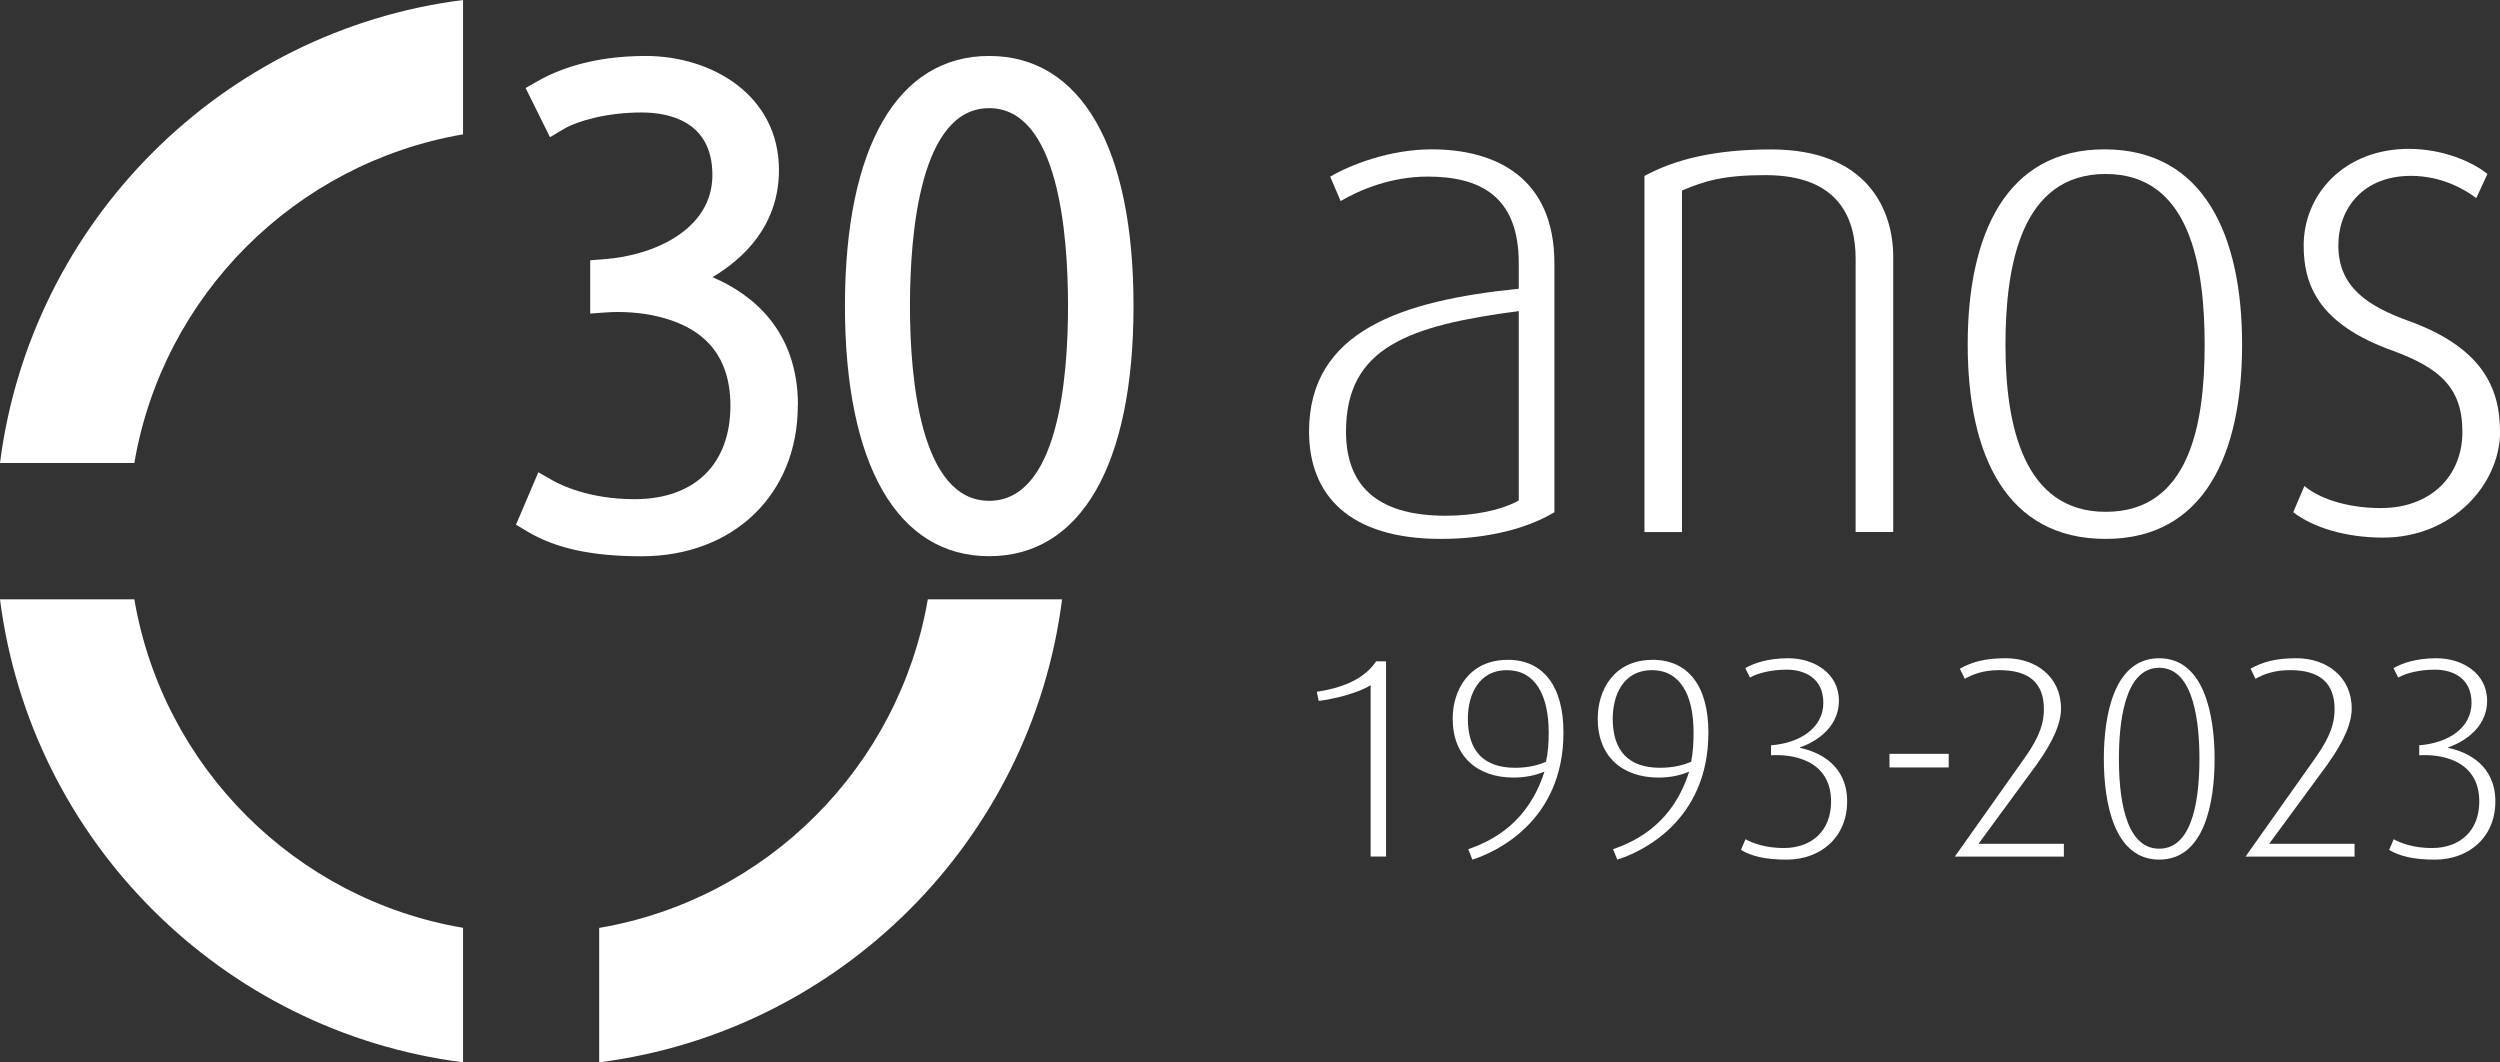
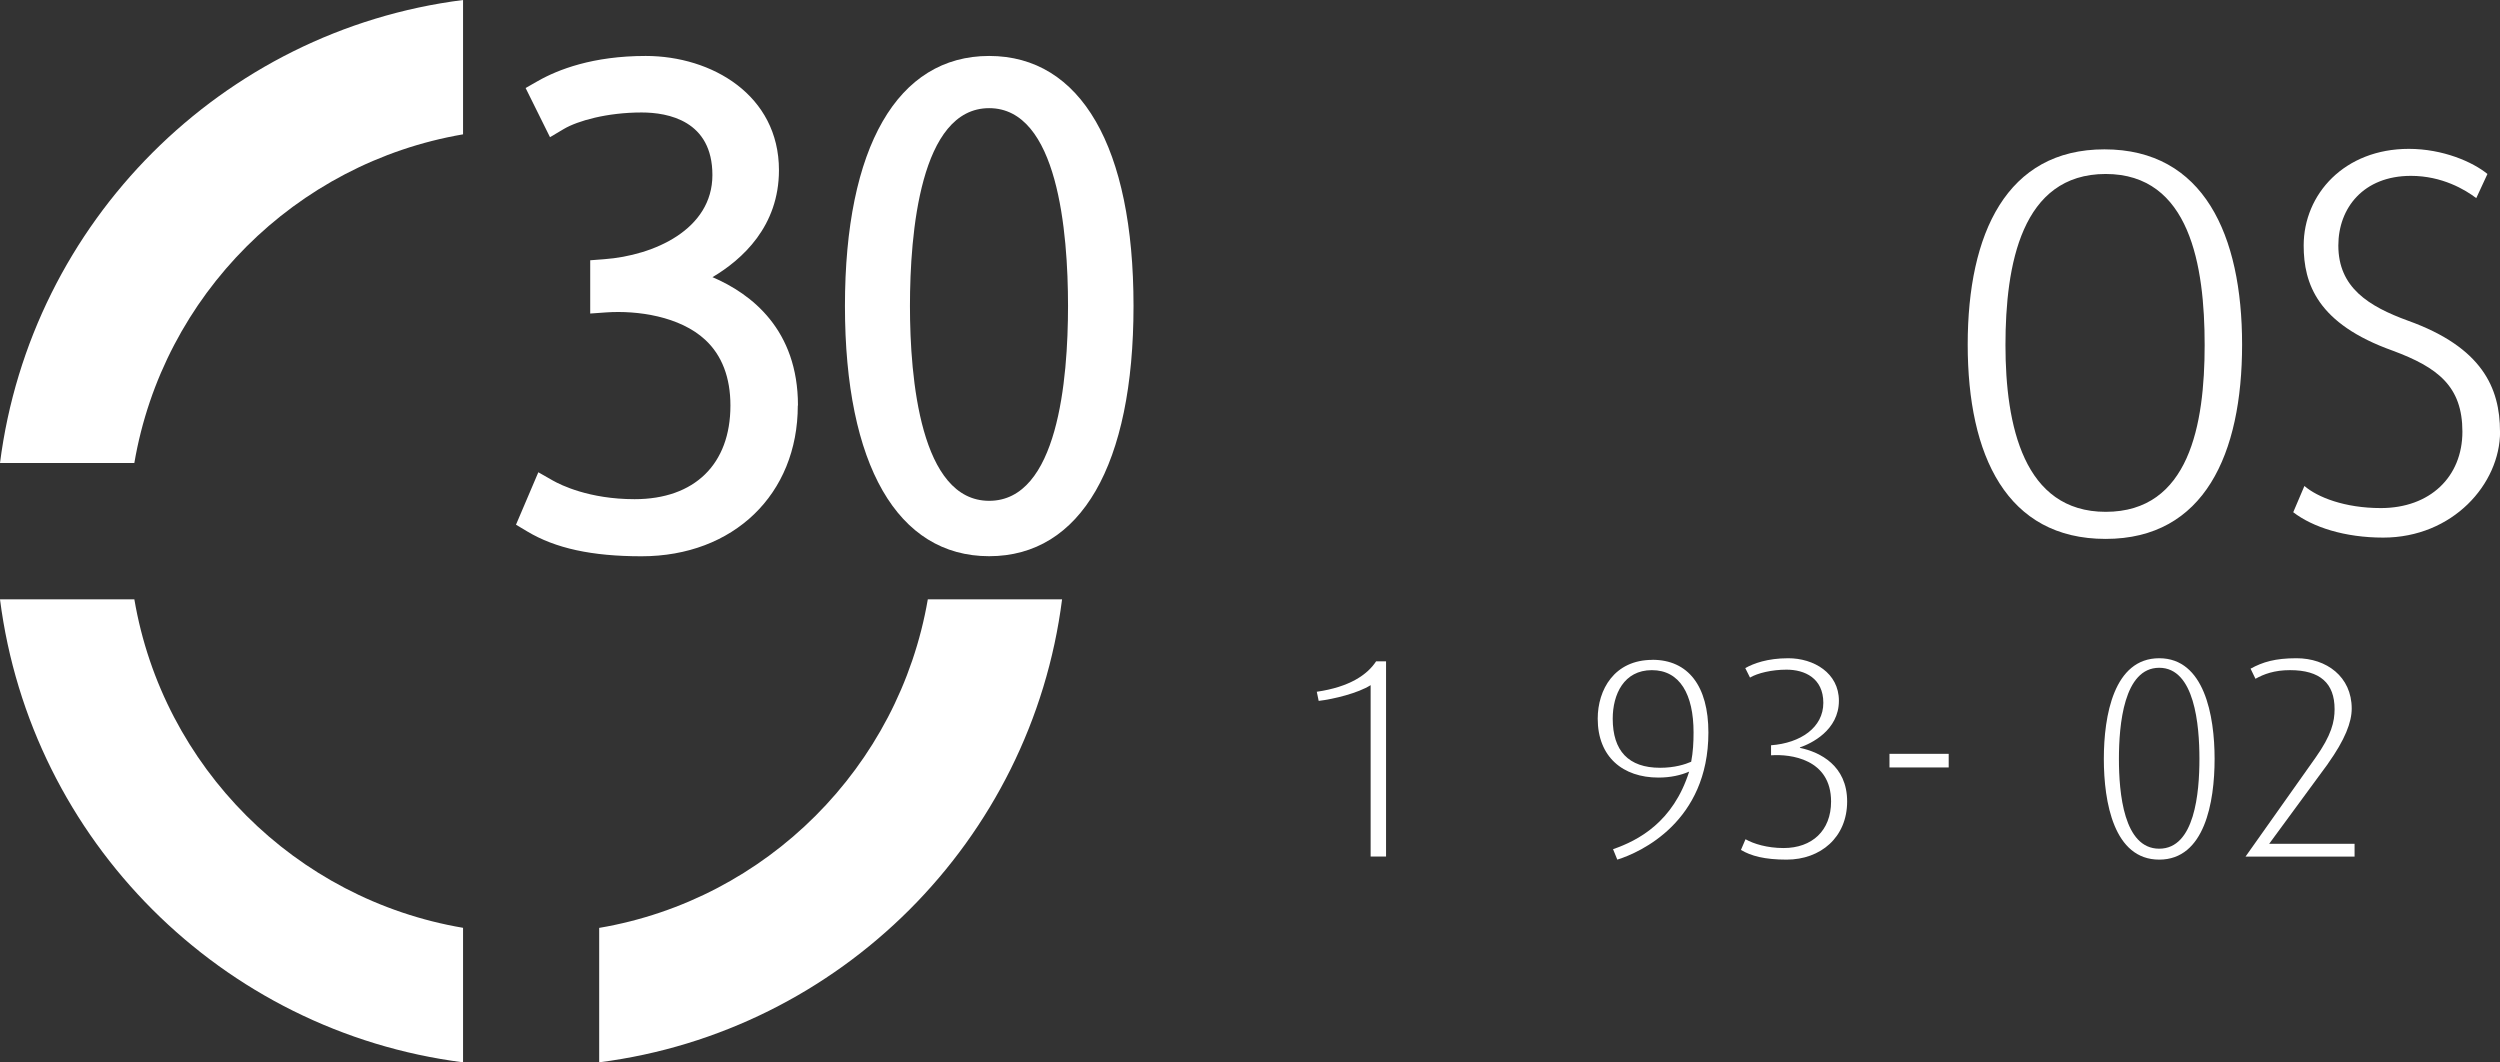
<svg xmlns="http://www.w3.org/2000/svg" id="Camada_1" viewBox="0 0 306.5 130.24">
  <rect x="0" y="0" width="306.5" height="130.24" fill="#333333" stroke="none" />
  <defs>
    <style>      .st0 {        fill: #fff;      }    </style>
  </defs>
  <path class="st0" d="M0,56.76h16.47c3.51-20.56,19.73-36.76,40.3-40.29V0C27.19,3.75,3.77,27.22,0,56.76Z" />
  <path class="st0" d="M16.47,73.48H0c3.77,29.56,27.19,52.98,56.77,56.76v-16.49c-20.57-3.49-36.8-19.72-40.3-40.28Z" />
  <path class="st0" d="M73.46,113.75v16.49c29.54-3.78,52.99-27.2,56.75-56.76h-16.46c-3.54,20.56-19.75,36.79-40.29,40.28Z" />
-   <path class="st0" d="M190.57,32.31c0-10.66-7.34-14-15.04-14-5.28,0-10.08,1.97-12.45,3.34l1.28,3c2.39-1.4,6.22-3,10.67-3,6.32,0,11.17,2.31,11.17,10.6v3.15c-14.42,1.45-25.71,5.21-25.71,17.51,0,7.78,4.91,13.16,16.16,13.16,5.73,0,10.62-1.28,13.92-3.27v-30.49ZM186.2,61.36c-2.19,1.23-5.61,1.87-8.95,1.87-7.59,0-12.23-2.99-12.23-10.32,0-10.34,7.7-13,21.18-14.77v23.22Z" />
-   <path class="st0" d="M232.11,65.22V31.49c0-5.65-3.07-13.17-14.96-13.17-6.9,0-11.71,1.19-15.54,3.25v43.66h4.6V23.36c2.81-1.19,5.11-1.89,10.25-1.89,9.13,0,11.04,5.46,11.04,10.25v33.5h4.6Z" />
  <path class="st0" d="M258,18.31c-11.97,0-16.76,10.29-16.76,23.93s4.79,23.83,16.91,23.83,16.73-10.42,16.73-23.83-4.69-23.93-16.88-23.93ZM258.16,62.75c-10.06,0-12.29-10.59-12.29-20.44s1.96-20.98,12.29-20.98,12.13,11.24,12.13,20.98-1.88,20.44-12.13,20.44Z" />
  <path class="st0" d="M306.5,52.92c0-5.38-2.2-10.34-11.27-13.6-4.85-1.77-8.55-4.07-8.55-9.22,0-4.6,3.08-8.54,8.9-8.54,3.82,0,6.66,1.7,8.01,2.73l1.37-2.96c-1.79-1.47-5.45-3.08-9.64-3.08-7.87,0-12.89,5.53-12.89,11.85,0,4.69,1.69,9.6,10.91,12.89,5.55,2.06,8.55,4.38,8.55,9.93s-3.98,9.37-10,9.37c-4.43,0-7.77-1.33-9.37-2.71l-1.37,3.22c2.38,1.83,6.31,3.11,11.03,3.11,8.52,0,14.33-6.57,14.33-13Z" />
  <path class="st0" d="M161.44,84.82l.23,1.11c1.85-.22,4.83-.95,6.37-1.93v21.01h1.89v-23.93h-1.22c-1.06,1.62-3.21,3.14-7.28,3.73Z" />
-   <path class="st0" d="M184.83,80.9c-4.68,0-6.73,3.66-6.73,7.21,0,4.7,3.1,7.22,7.46,7.22,1.46,0,2.71-.28,3.79-.73-1.97,6.18-6.23,8.43-9.34,9.51l.5,1.28c2.79-.88,11.17-4.64,11.17-15.58,0-5.71-2.49-8.92-6.85-8.92ZM189.54,93.39c-.67.31-1.96.74-3.77.74-3.9,0-5.81-2.09-5.81-6.02,0-2.97,1.36-5.95,4.78-5.95s5.13,2.98,5.13,7.63c0,1.23-.06,2.39-.33,3.6Z" />
  <path class="st0" d="M202.59,80.9c-4.68,0-6.71,3.66-6.71,7.21,0,4.7,3.09,7.22,7.45,7.22,1.47,0,2.72-.28,3.76-.73-1.96,6.18-6.21,8.43-9.33,9.51l.52,1.28c2.83-.88,11.17-4.64,11.17-15.58,0-5.71-2.48-8.92-6.87-8.92ZM207.34,93.39c-.71.31-2,.74-3.81.74-3.89,0-5.81-2.09-5.81-6.02,0-2.97,1.36-5.95,4.8-5.95s5.11,2.98,5.11,7.63c0,1.23-.06,2.39-.29,3.6Z" />
  <path class="st0" d="M220.67,91.69v-.06c1.38-.46,4.78-2.1,4.78-5.72,0-3.41-3.09-5.21-6.21-5.21-2.55,0-4.27.64-5.27,1.21l.58,1.16c.93-.55,2.67-.97,4.48-.97,2.23,0,4.51,1.04,4.51,4.07s-2.8,4.93-6.41,5.2v1.23c2.37-.17,7.36.43,7.36,5.67,0,3.57-2.34,5.7-5.82,5.7-2.02,0-3.69-.52-4.67-1.08l-.56,1.31c1.23.74,2.91,1.19,5.6,1.19,4.17,0,7.42-2.74,7.42-7.13s-3.31-6.05-5.78-6.57Z" />
-   <path class="st0" d="M300.14,91.69v-.06c1.38-.46,4.78-2.1,4.78-5.72,0-3.41-3.09-5.21-6.21-5.21-2.55,0-4.27.64-5.27,1.21l.58,1.16c.93-.55,2.67-.97,4.48-.97,2.23,0,4.51,1.04,4.51,4.07s-2.8,4.93-6.41,5.2v1.23c2.37-.17,7.36.43,7.36,5.67,0,3.57-2.34,5.7-5.82,5.7-2.02,0-3.69-.52-4.67-1.08l-.56,1.31c1.23.74,2.91,1.19,5.6,1.19,4.17,0,7.42-2.74,7.42-7.13s-3.31-6.05-5.78-6.57Z" />
  <rect class="st0" x="231.65" y="92.42" width="7.26" height="1.67" />
-   <path class="st0" d="M249.77,93.62c2.09-2.94,2.91-5.07,2.91-6.75,0-3.92-3.1-6.17-6.77-6.17-2.61,0-4.14.46-5.63,1.28l.6,1.24c1.02-.57,2.3-1.06,4.24-1.06,3.68,0,5.46,1.6,5.46,4.78,0,1.53-.37,3.18-2.35,5.97l-8.57,12.11h13.37v-1.57h-10.47l7.21-9.82Z" />
  <path class="st0" d="M285.41,93.62c2.09-2.94,2.91-5.07,2.91-6.75,0-3.92-3.1-6.17-6.77-6.17-2.61,0-4.14.46-5.63,1.28l.6,1.24c1.02-.57,2.3-1.06,4.24-1.06,3.68,0,5.46,1.6,5.46,4.78,0,1.53-.37,3.18-2.35,5.97l-8.57,12.11h13.37v-1.57h-10.47l7.21-9.82Z" />
  <path class="st0" d="M264.72,80.7c-5.56,0-6.79,7.02-6.79,12.34s1.23,12.35,6.79,12.35,6.79-7.01,6.79-12.35-1.27-12.34-6.79-12.34ZM264.72,104.05c-4.36,0-4.94-6.84-4.94-11.01s.59-11.17,4.94-11.17,4.93,7.04,4.93,11.17-.57,11.01-4.93,11.01Z" />
  <path class="st0" d="M97.83,49.71c0-9.29-5.69-13.68-10.48-15.73,3.66-2.17,8.15-6.23,8.15-13.12,0-9.19-8.22-14-16.34-14-6.47,0-10.75,1.67-13.21,3.07l-1.51.86,2.99,6.03,1.7-1.01c1.7-1,5.3-2.02,9.53-2.02,3.24,0,8.68,1,8.68,7.67s-7.15,9.87-13.28,10.32l-1.7.13v6.53l1.97-.14c3.8-.26,9.02.47,12.14,3.37,2.04,1.9,3.08,4.61,3.08,8.05,0,7.19-4.39,11.48-11.75,11.48-5.57,0-9.07-1.75-10.01-2.28l-1.79-1.02-2.74,6.43,1.37.82c3.47,2.08,7.93,3.05,14.02,3.05,11.28,0,19.16-7.6,19.16-18.48Z" />
  <path class="st0" d="M121.27,6.86c-11.24,0-17.68,11.17-17.68,30.65s6.44,30.68,17.68,30.68,17.7-11.18,17.7-30.68-6.45-30.65-17.7-30.65ZM121.27,13.26c8.42,0,9.67,15.19,9.67,24.25s-1.26,23.89-9.67,23.89-9.71-14.97-9.71-23.89,1.26-24.25,9.71-24.25Z" />
</svg>